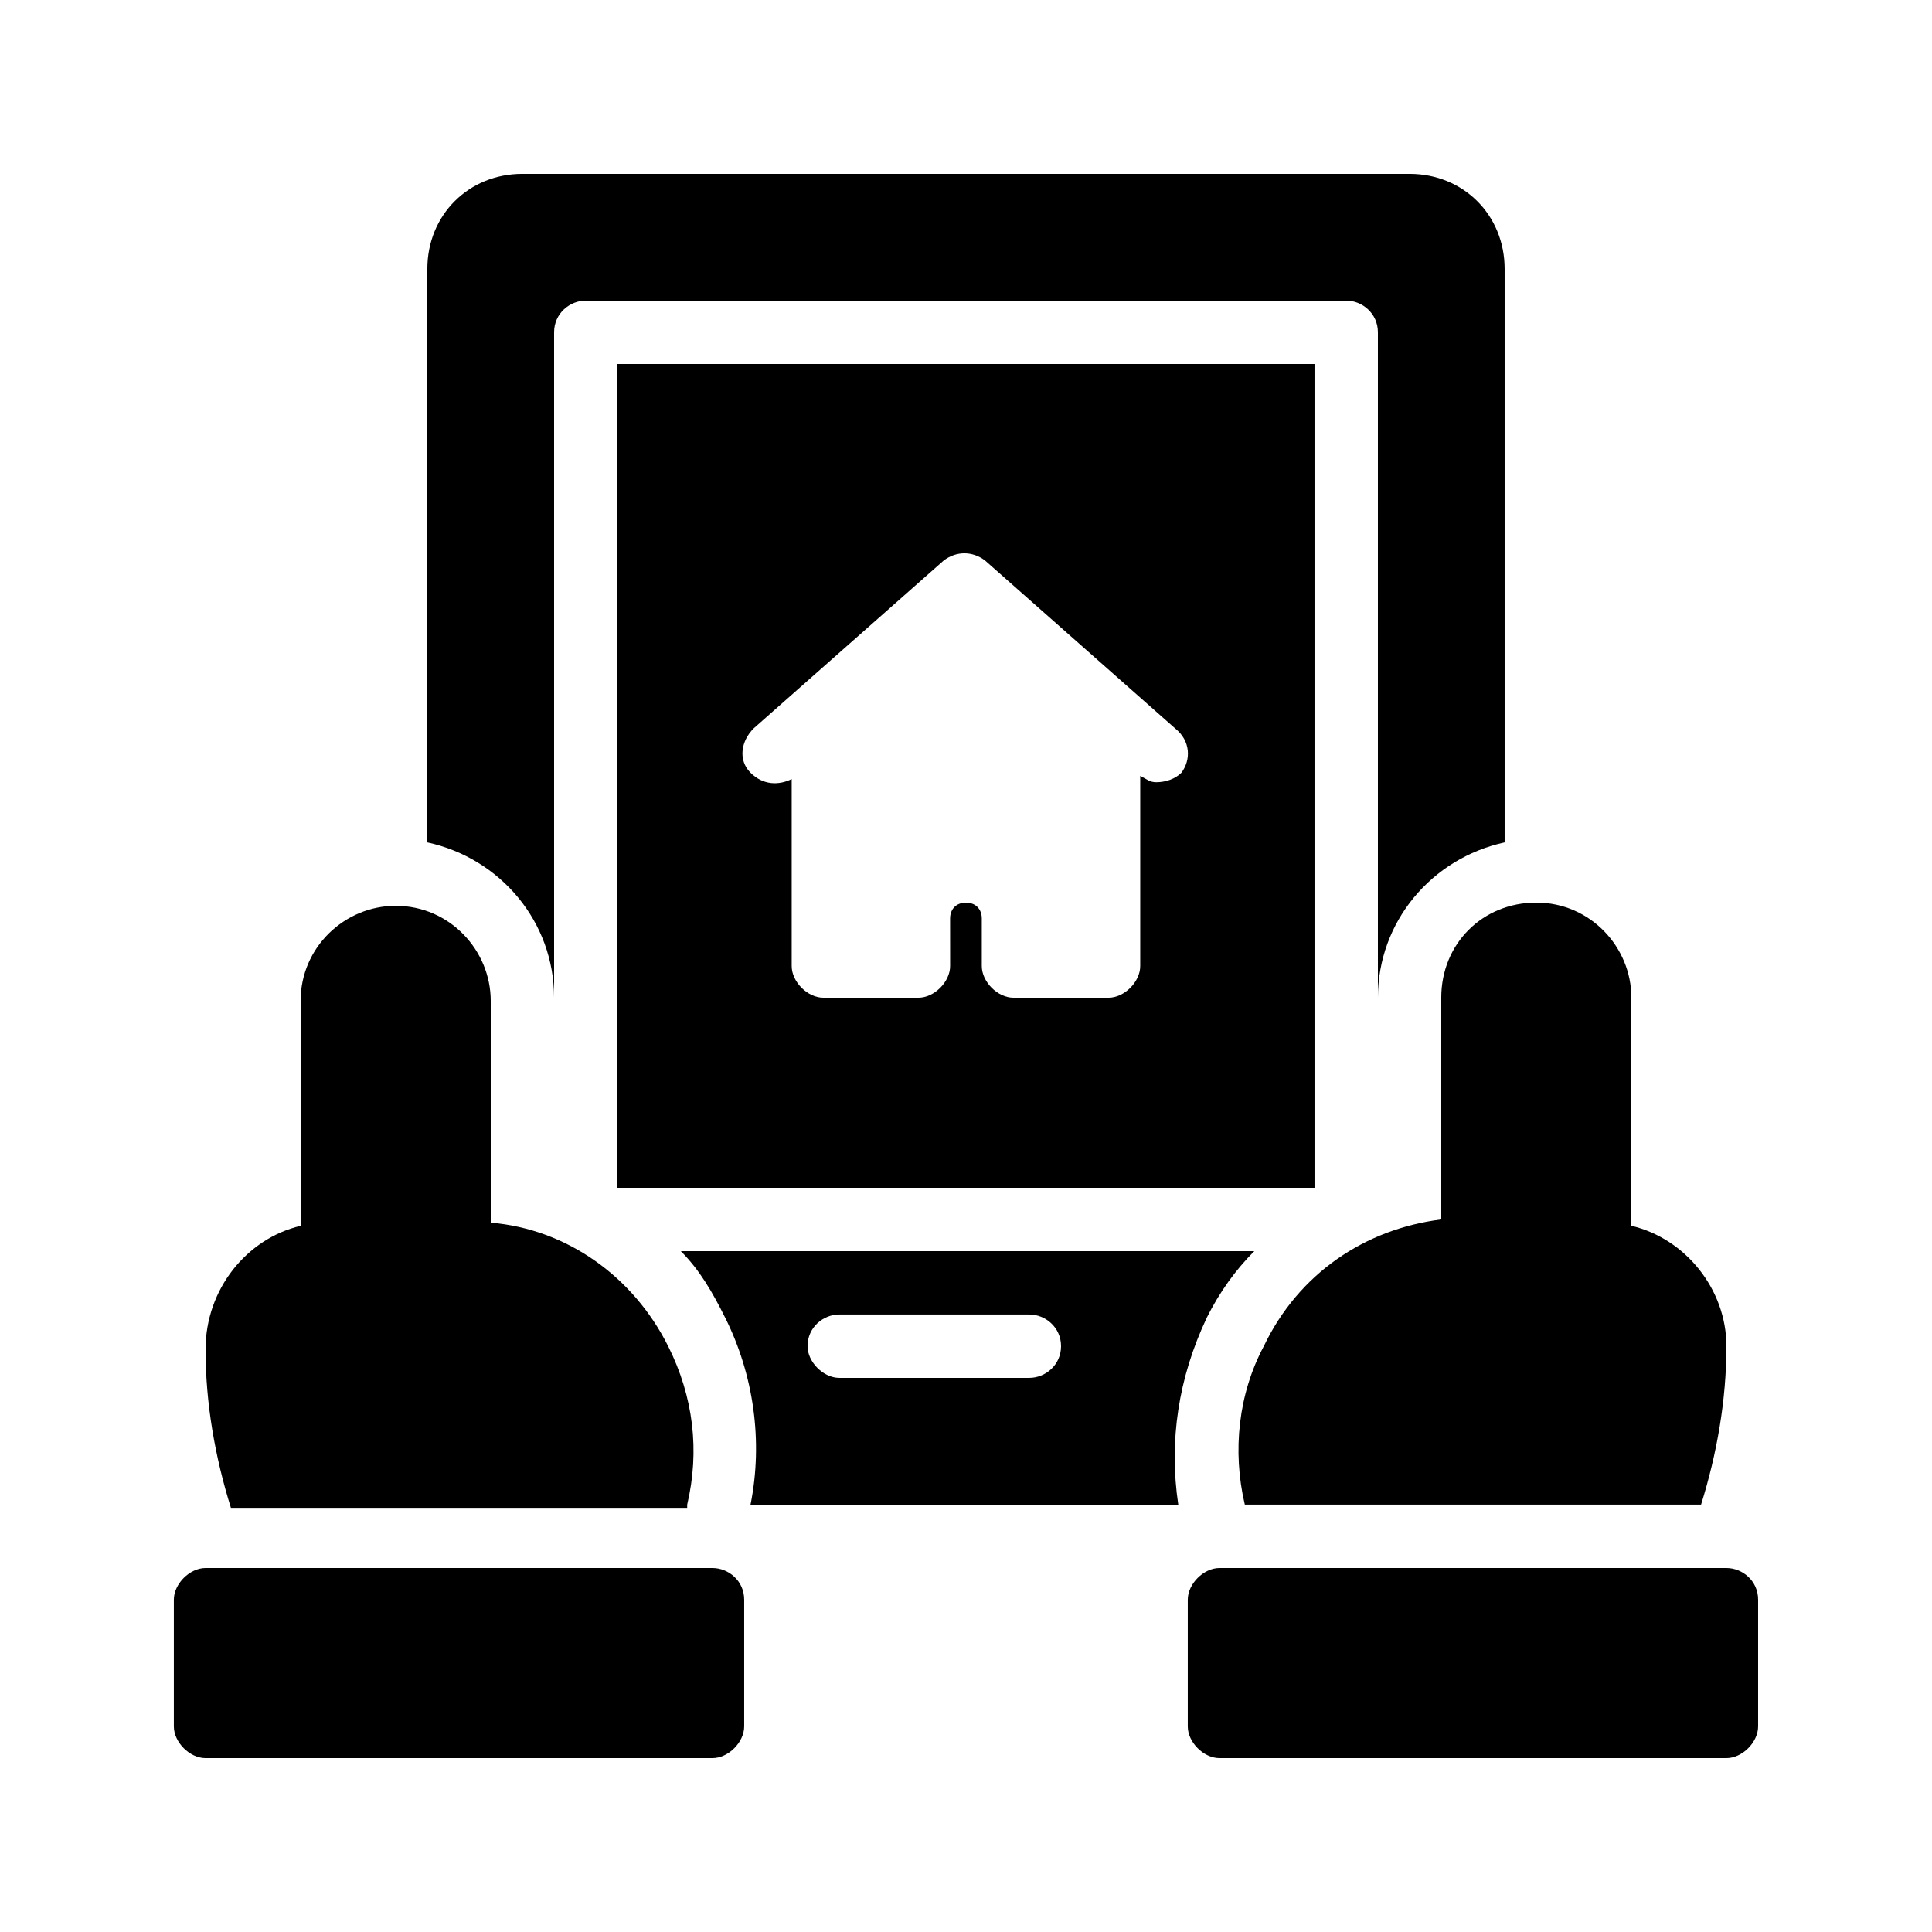
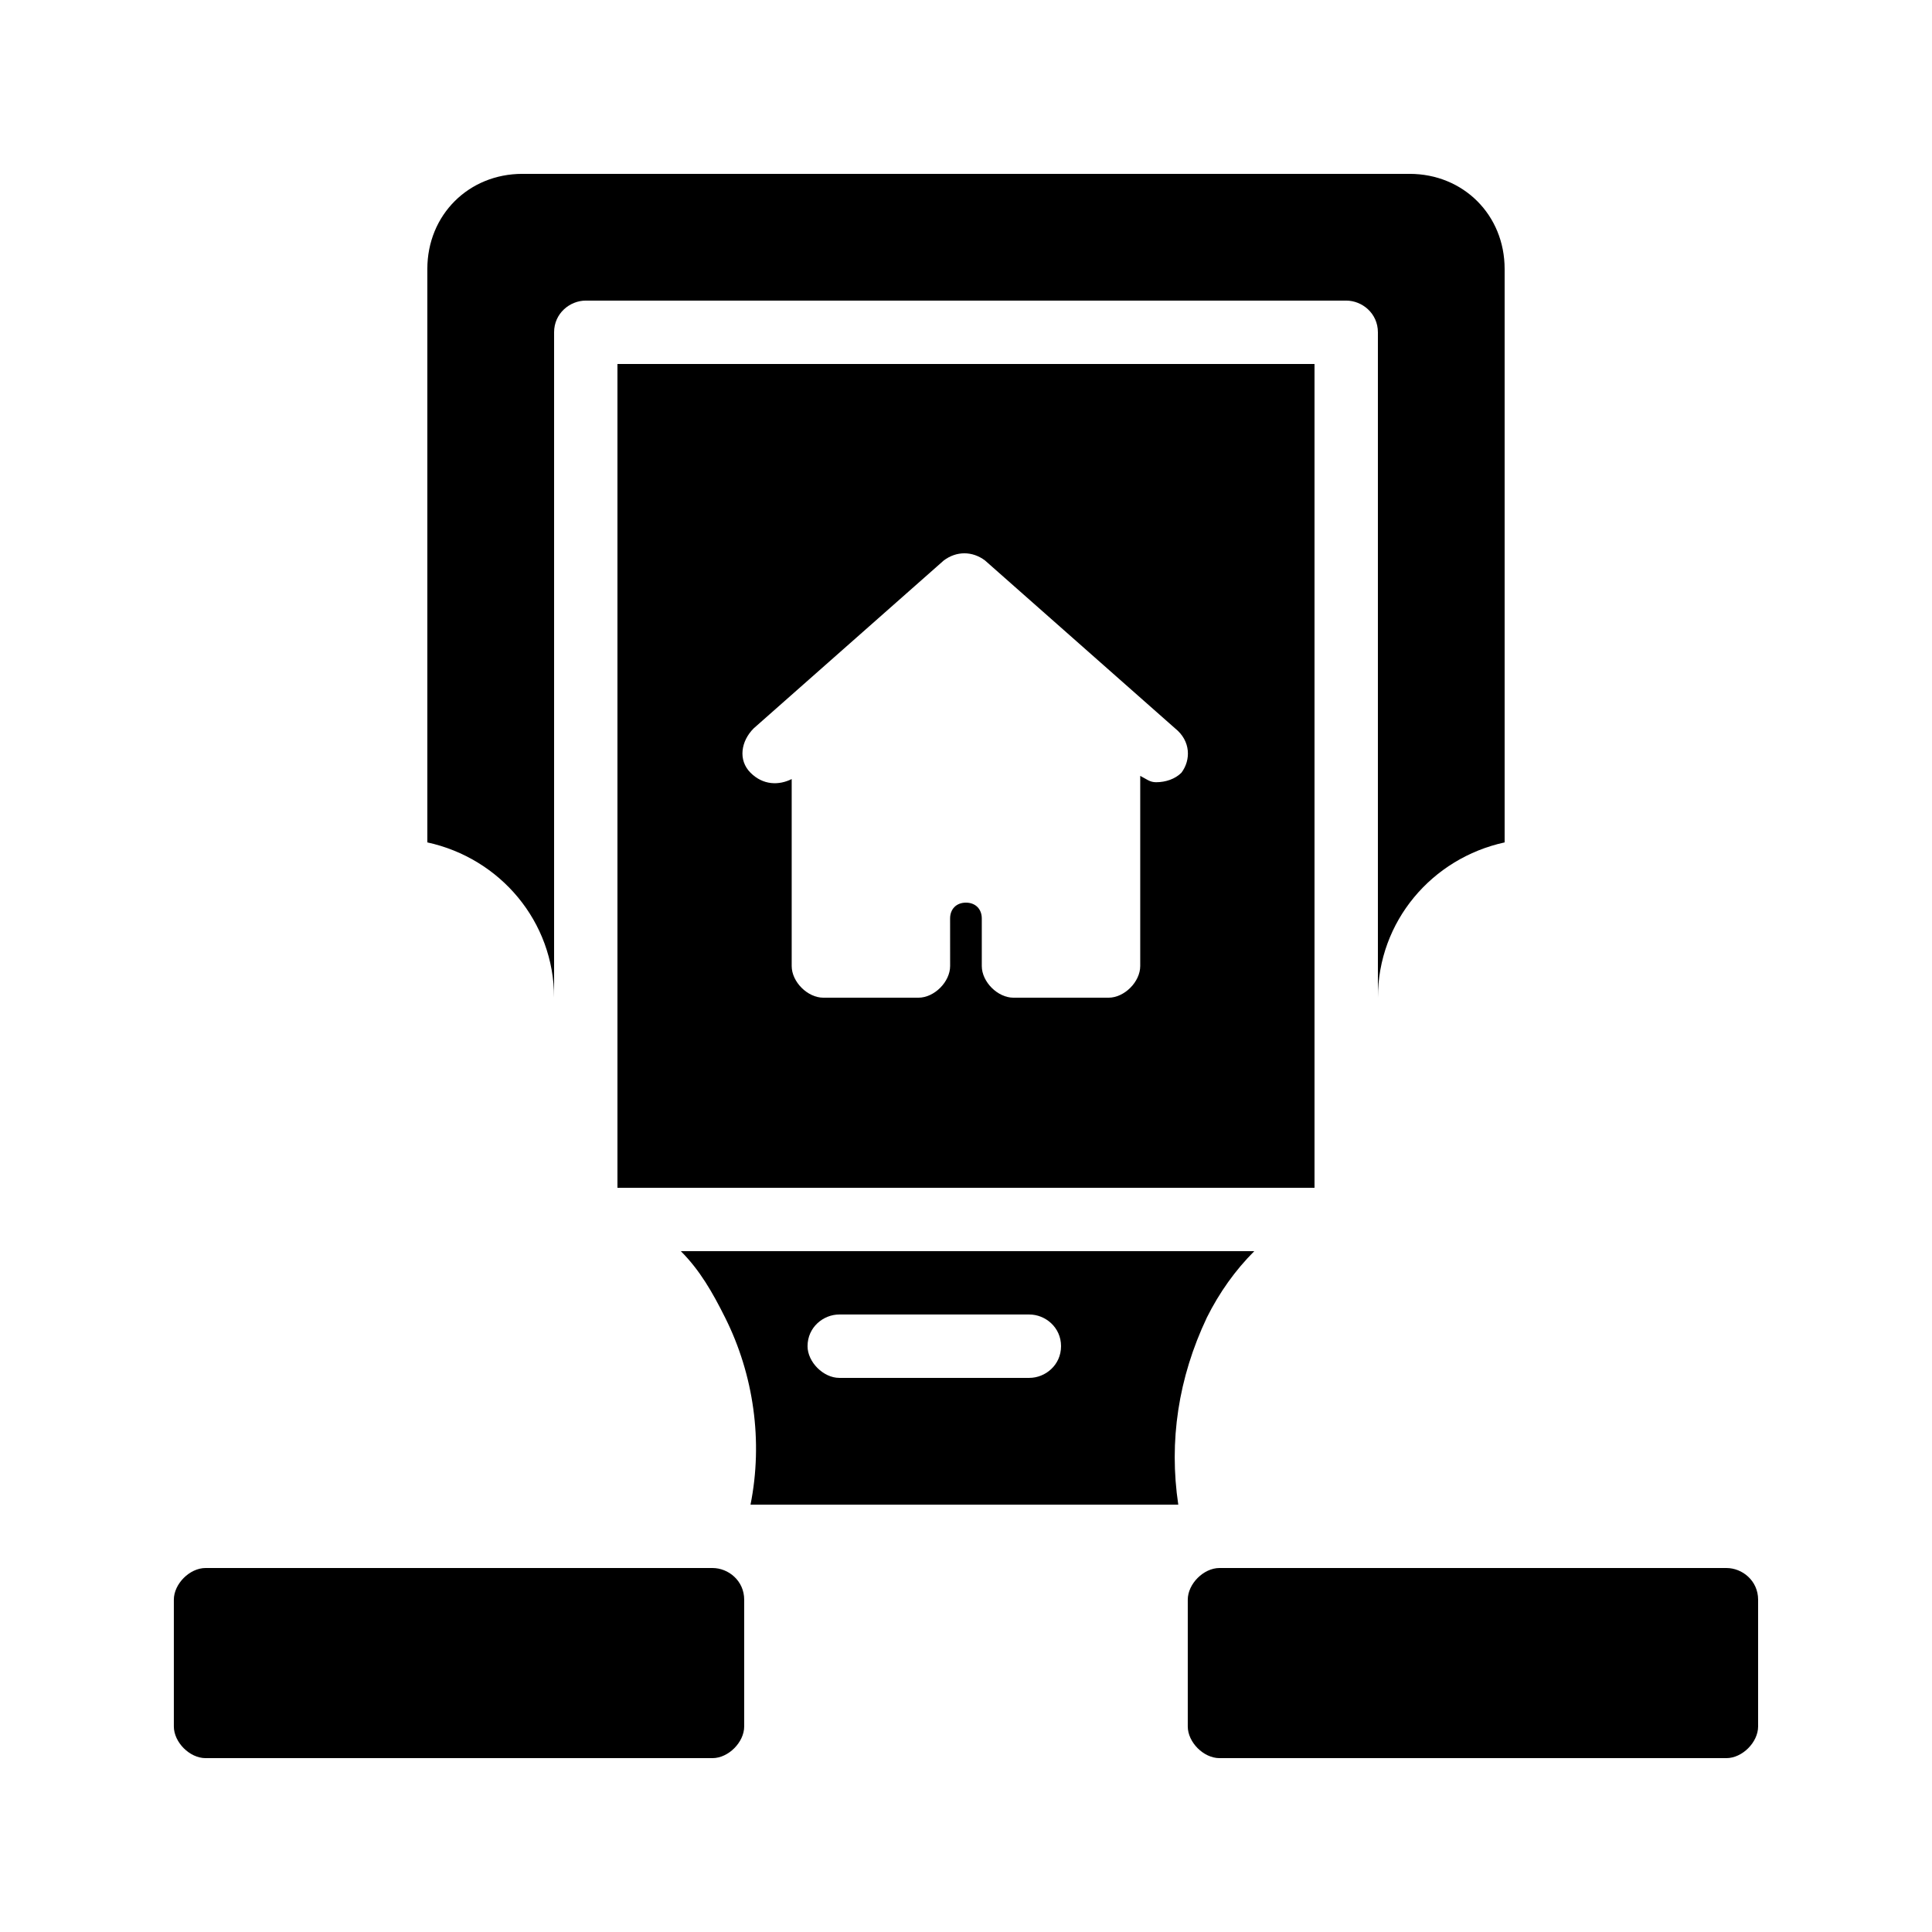
<svg xmlns="http://www.w3.org/2000/svg" fill="#000000" width="800px" height="800px" version="1.1" viewBox="144 144 512 512">
  <g>
    <path d="m332.82 559.54h-134.35c-4.199 0-8.398 4.199-8.398 8.398v33.586c0 4.199 4.199 8.398 8.398 8.398h134.35c4.199 0 8.398-4.199 8.398-8.398v-33.586c0-5.039-4.199-8.398-8.398-8.398z" />
    <path d="m307.63 240.46v218.32h184.73v-218.32zm149.46 108.32c-1.68 1.68-4.199 2.519-6.719 2.519-1.68 0-2.519-0.84-4.199-1.68v50.383c0 4.199-4.199 8.398-8.398 8.398h-25.191c-4.199 0-8.398-4.199-8.398-8.398v-12.594c0-2.519-1.68-4.199-4.199-4.199-2.519 0-4.199 1.68-4.199 4.199l0.008 12.594c0 4.199-4.199 8.398-8.398 8.398h-25.191c-4.199 0-8.398-4.199-8.398-8.398v-49.543c-3.359 1.68-7.559 1.68-10.914-1.68-3.359-3.359-2.519-8.398 0.84-11.754l50.383-44.504c3.359-2.519 7.559-2.519 10.914 0l50.383 44.504c4.199 3.359 4.199 8.395 1.68 11.754z" />
    <path d="m290.84 408.39v-176.33c0-5.039 4.199-8.398 8.398-8.398h201.52c4.199 0 8.398 3.359 8.398 8.398v176.33c0-20.152 14.273-36.945 33.586-41.145v-151.98c0-14.273-10.914-25.191-25.191-25.191h-235.11c-14.273 0-25.191 10.914-25.191 25.191v151.98c19.316 4.195 33.59 20.988 33.59 41.141z" />
    <path d="m463.81 493.2c3.359-6.719 7.559-12.594 12.594-17.633h-151.98c5.039 5.039 8.398 10.914 11.754 17.633 7.559 15.113 10.078 32.746 6.719 49.543h113.36c-2.516-16.797 0.004-33.59 7.559-49.543zm-47.02 15.953h-50.383c-4.199 0-8.398-4.199-8.398-8.398 0-5.039 4.199-8.398 8.398-8.398h50.383c4.199 0 8.398 3.359 8.398 8.398-0.004 5.039-4.199 8.398-8.398 8.398z" />
-     <path d="m326.11 542.75c3.359-14.273 1.68-28.551-5.039-41.984-9.238-18.473-26.871-31.066-47.023-32.746v-58.777c0-13.434-10.914-25.191-25.191-25.191-13.434 0-25.191 10.914-25.191 25.191v59.617c-14.273 3.359-25.191 16.793-25.191 32.746 0 14.273 2.519 28.551 6.719 41.984h120.92z" />
-     <path d="m525.95 408.39v58.777c-20.152 2.519-37.785 14.273-47.023 33.586-6.719 12.594-8.398 27.711-5.039 41.984h120.91c4.199-13.434 6.719-27.711 6.719-41.984 0-15.113-10.914-28.551-25.191-31.906l0.004-60.457c0-13.434-10.914-25.191-25.191-25.191-14.273 0-25.191 10.918-25.191 25.191z" />
    <path d="m601.52 559.54h-134.35c-4.199 0-8.398 4.199-8.398 8.398v33.586c0 4.199 4.199 8.398 8.398 8.398h134.35c4.199 0 8.398-4.199 8.398-8.398v-33.586c0-5.039-4.195-8.398-8.395-8.398z" />
  </g>
</svg>